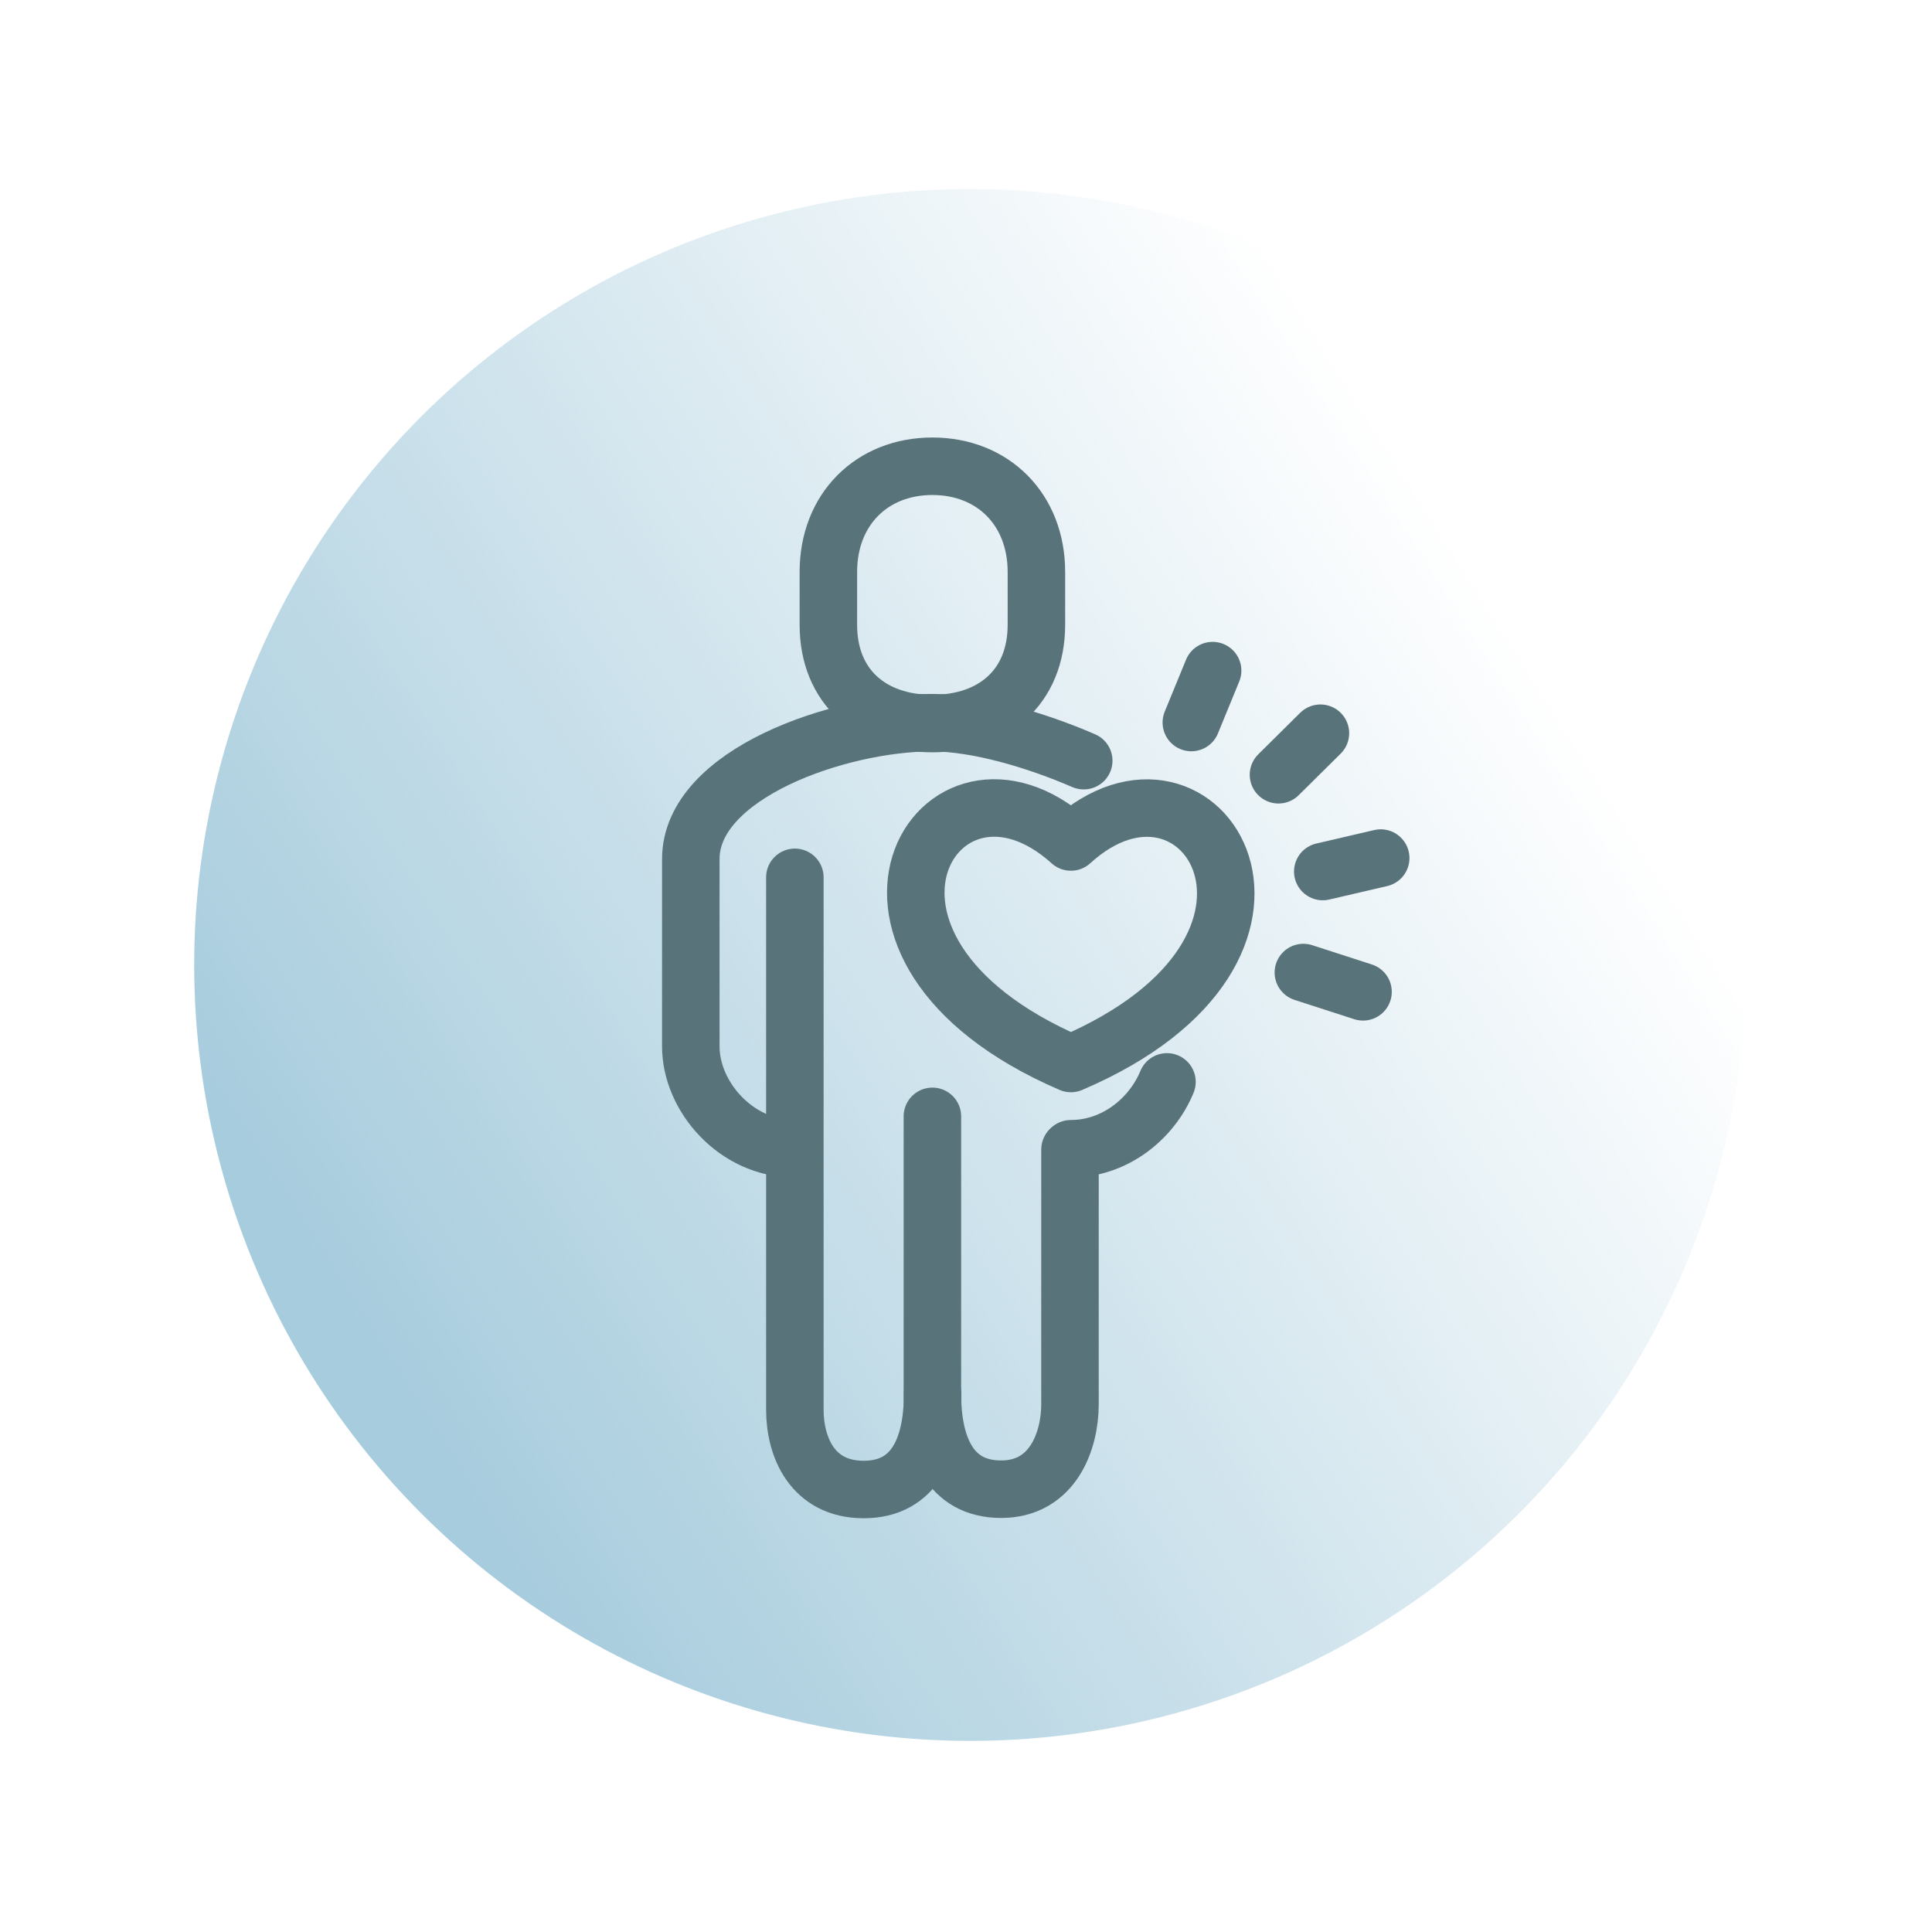
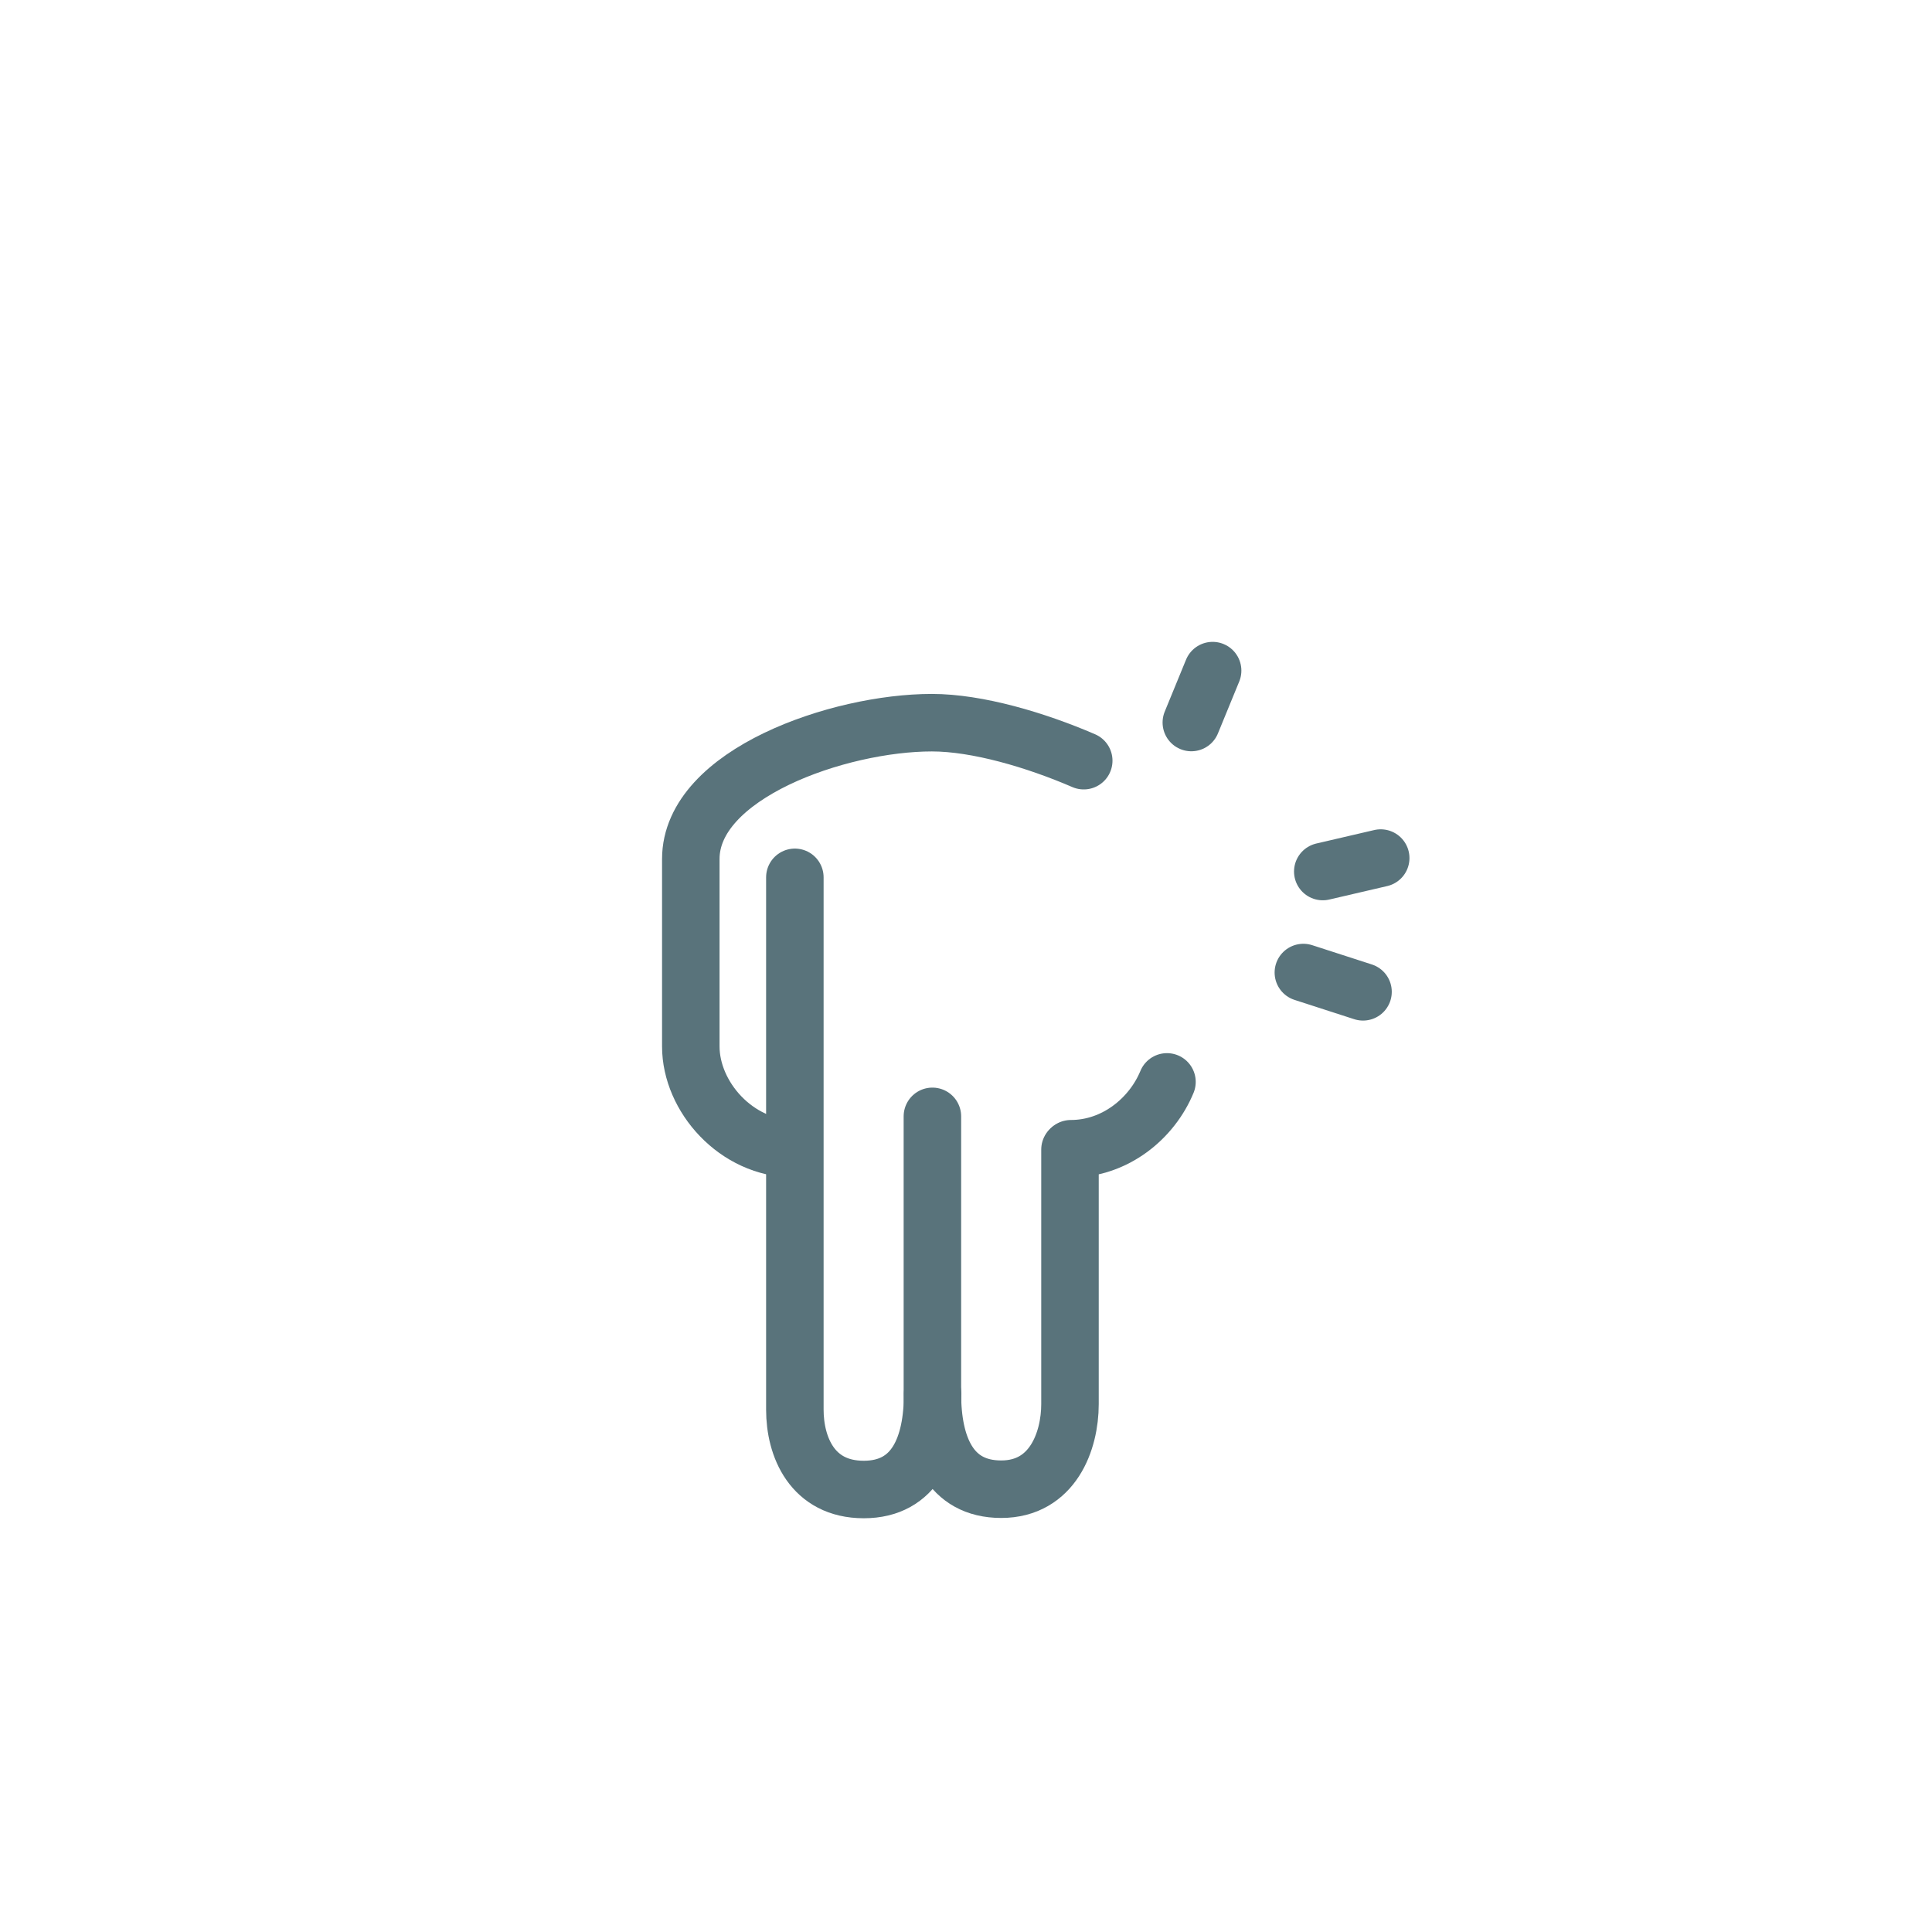
<svg xmlns="http://www.w3.org/2000/svg" width="84" height="84" viewBox="0 0 84 84" fill="none">
-   <circle cx="42.18" cy="41.954" r="33.736" transform="rotate(-165 42.18 41.954)" fill="url(#paint0_linear_486_844)" />
  <path d="M50.738 47.039C50.083 48.63 48.48 49.945 46.562 49.945" stroke="#59737B" stroke-width="2.5" stroke-linecap="round" stroke-linejoin="round" />
  <path d="M34.527 49.943C32.009 49.943 30.035 47.678 30.035 45.498V37.348C30.035 33.646 36.472 31.421 40.517 31.421C42.491 31.421 45.033 32.172 47.119 33.073" stroke="#59737B" stroke-width="2.5" stroke-linecap="round" stroke-linejoin="round" />
  <path d="M46.521 49.982V61.05C46.521 62.651 45.774 64.748 43.53 64.748C41.286 64.748 40.539 62.856 40.539 60.599V48.537" stroke="#59737B" stroke-width="2.5" stroke-linecap="round" stroke-linejoin="round" />
  <path d="M34.559 38.145V61.291C34.559 62.895 35.307 64.761 37.554 64.761C39.8 64.761 40.549 62.866 40.549 60.607" stroke="#59737B" stroke-width="2.5" stroke-linecap="round" stroke-linejoin="round" />
-   <path d="M40.538 31.459C43.173 31.459 45.061 29.883 45.061 27.165V24.866C45.061 22.148 43.173 20.272 40.538 20.272C37.904 20.272 36.016 22.148 36.016 24.866V27.165C36.016 29.884 37.904 31.459 40.538 31.459Z" stroke="#59737B" stroke-width="2.5" stroke-linecap="round" stroke-linejoin="round" />
-   <path d="M46.561 36.608C40.808 31.416 34.815 41.174 46.561 46.239C58.321 41.216 52.255 31.416 46.561 36.608Z" stroke="#59737B" stroke-width="2.5" stroke-linecap="round" stroke-linejoin="round" />
  <path d="M52.723 29.157L51.797 31.414" stroke="#59737B" stroke-width="2.5" stroke-linecap="round" stroke-linejoin="round" />
-   <path d="M57.41 31.879L55.586 33.685" stroke="#59737B" stroke-width="2.5" stroke-linecap="round" stroke-linejoin="round" />
  <path d="M60.031 37.307L57.512 37.893" stroke="#59737B" stroke-width="2.5" stroke-linecap="round" stroke-linejoin="round" />
  <path d="M59.262 43.123L56.668 42.284" stroke="#59737B" stroke-width="2.5" stroke-linecap="round" stroke-linejoin="round" />
  <defs>
    <linearGradient id="paint0_linear_486_844" x1="62.674" y1="18.307" x2="22.632" y2="61.817" gradientUnits="userSpaceOnUse">
      <stop stop-color="#A7CCDD" />
      <stop offset="1" stop-color="#A7CCDD" stop-opacity="0" />
    </linearGradient>
  </defs>
</svg>